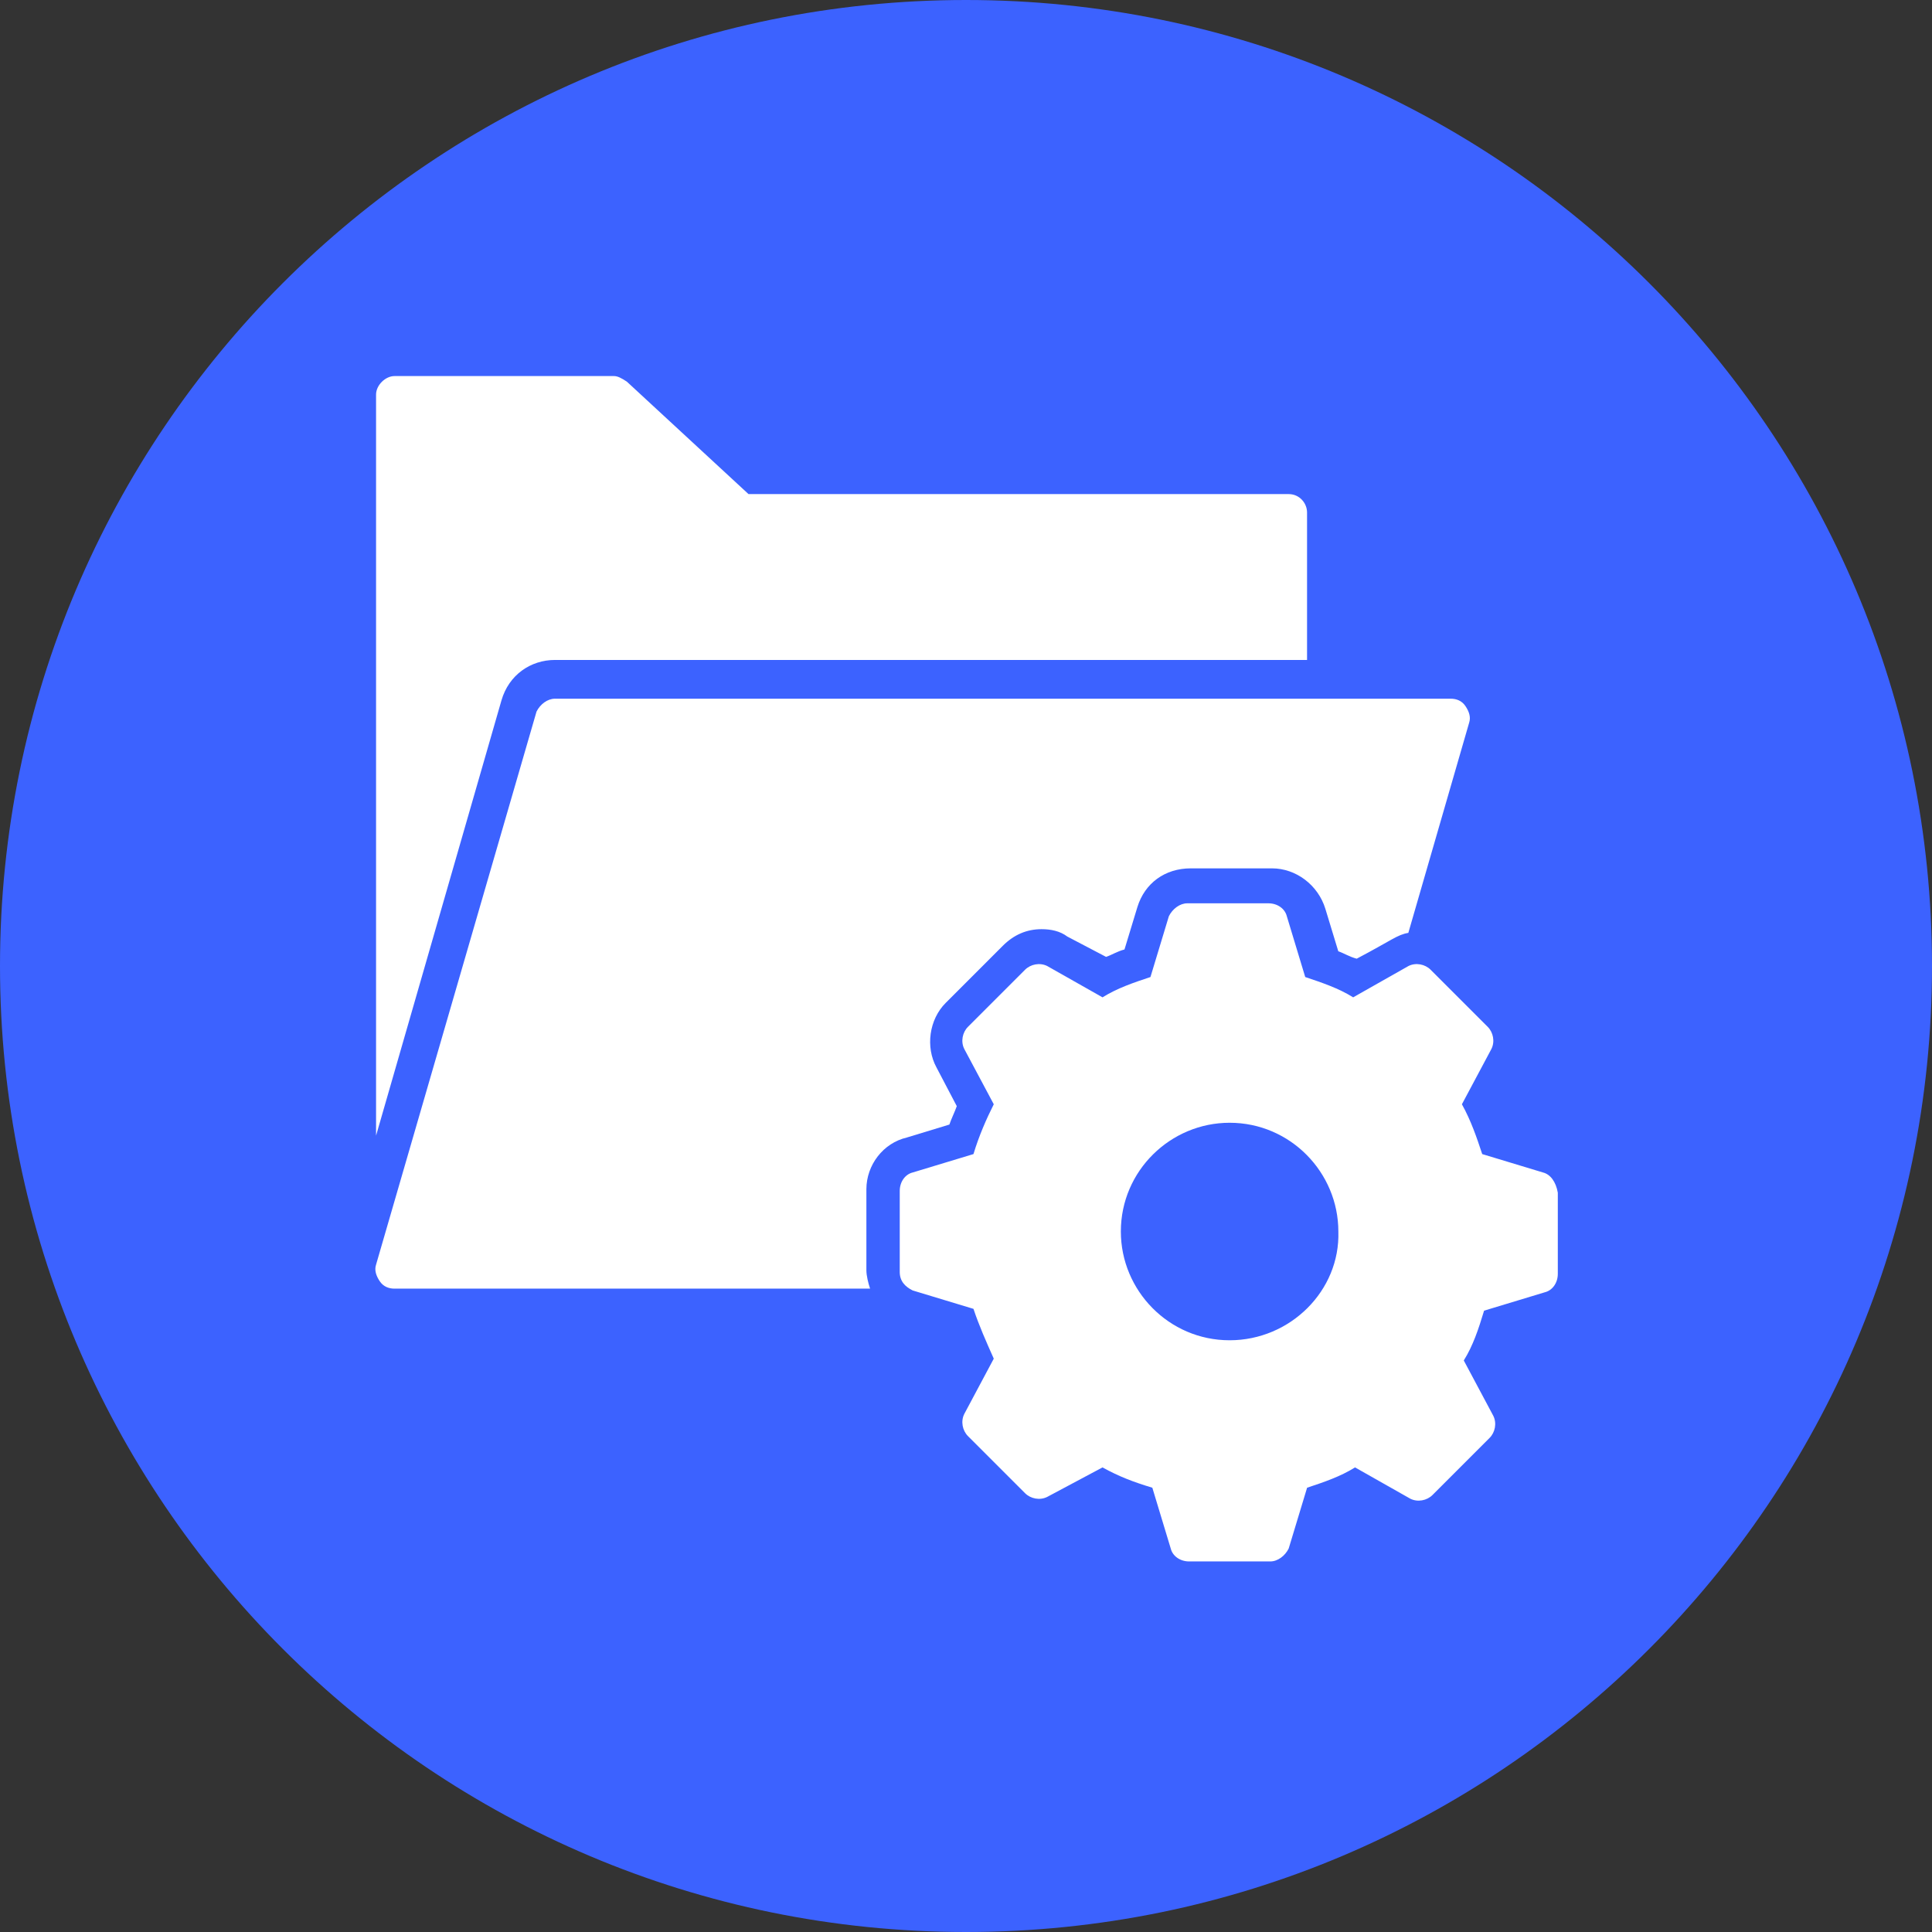
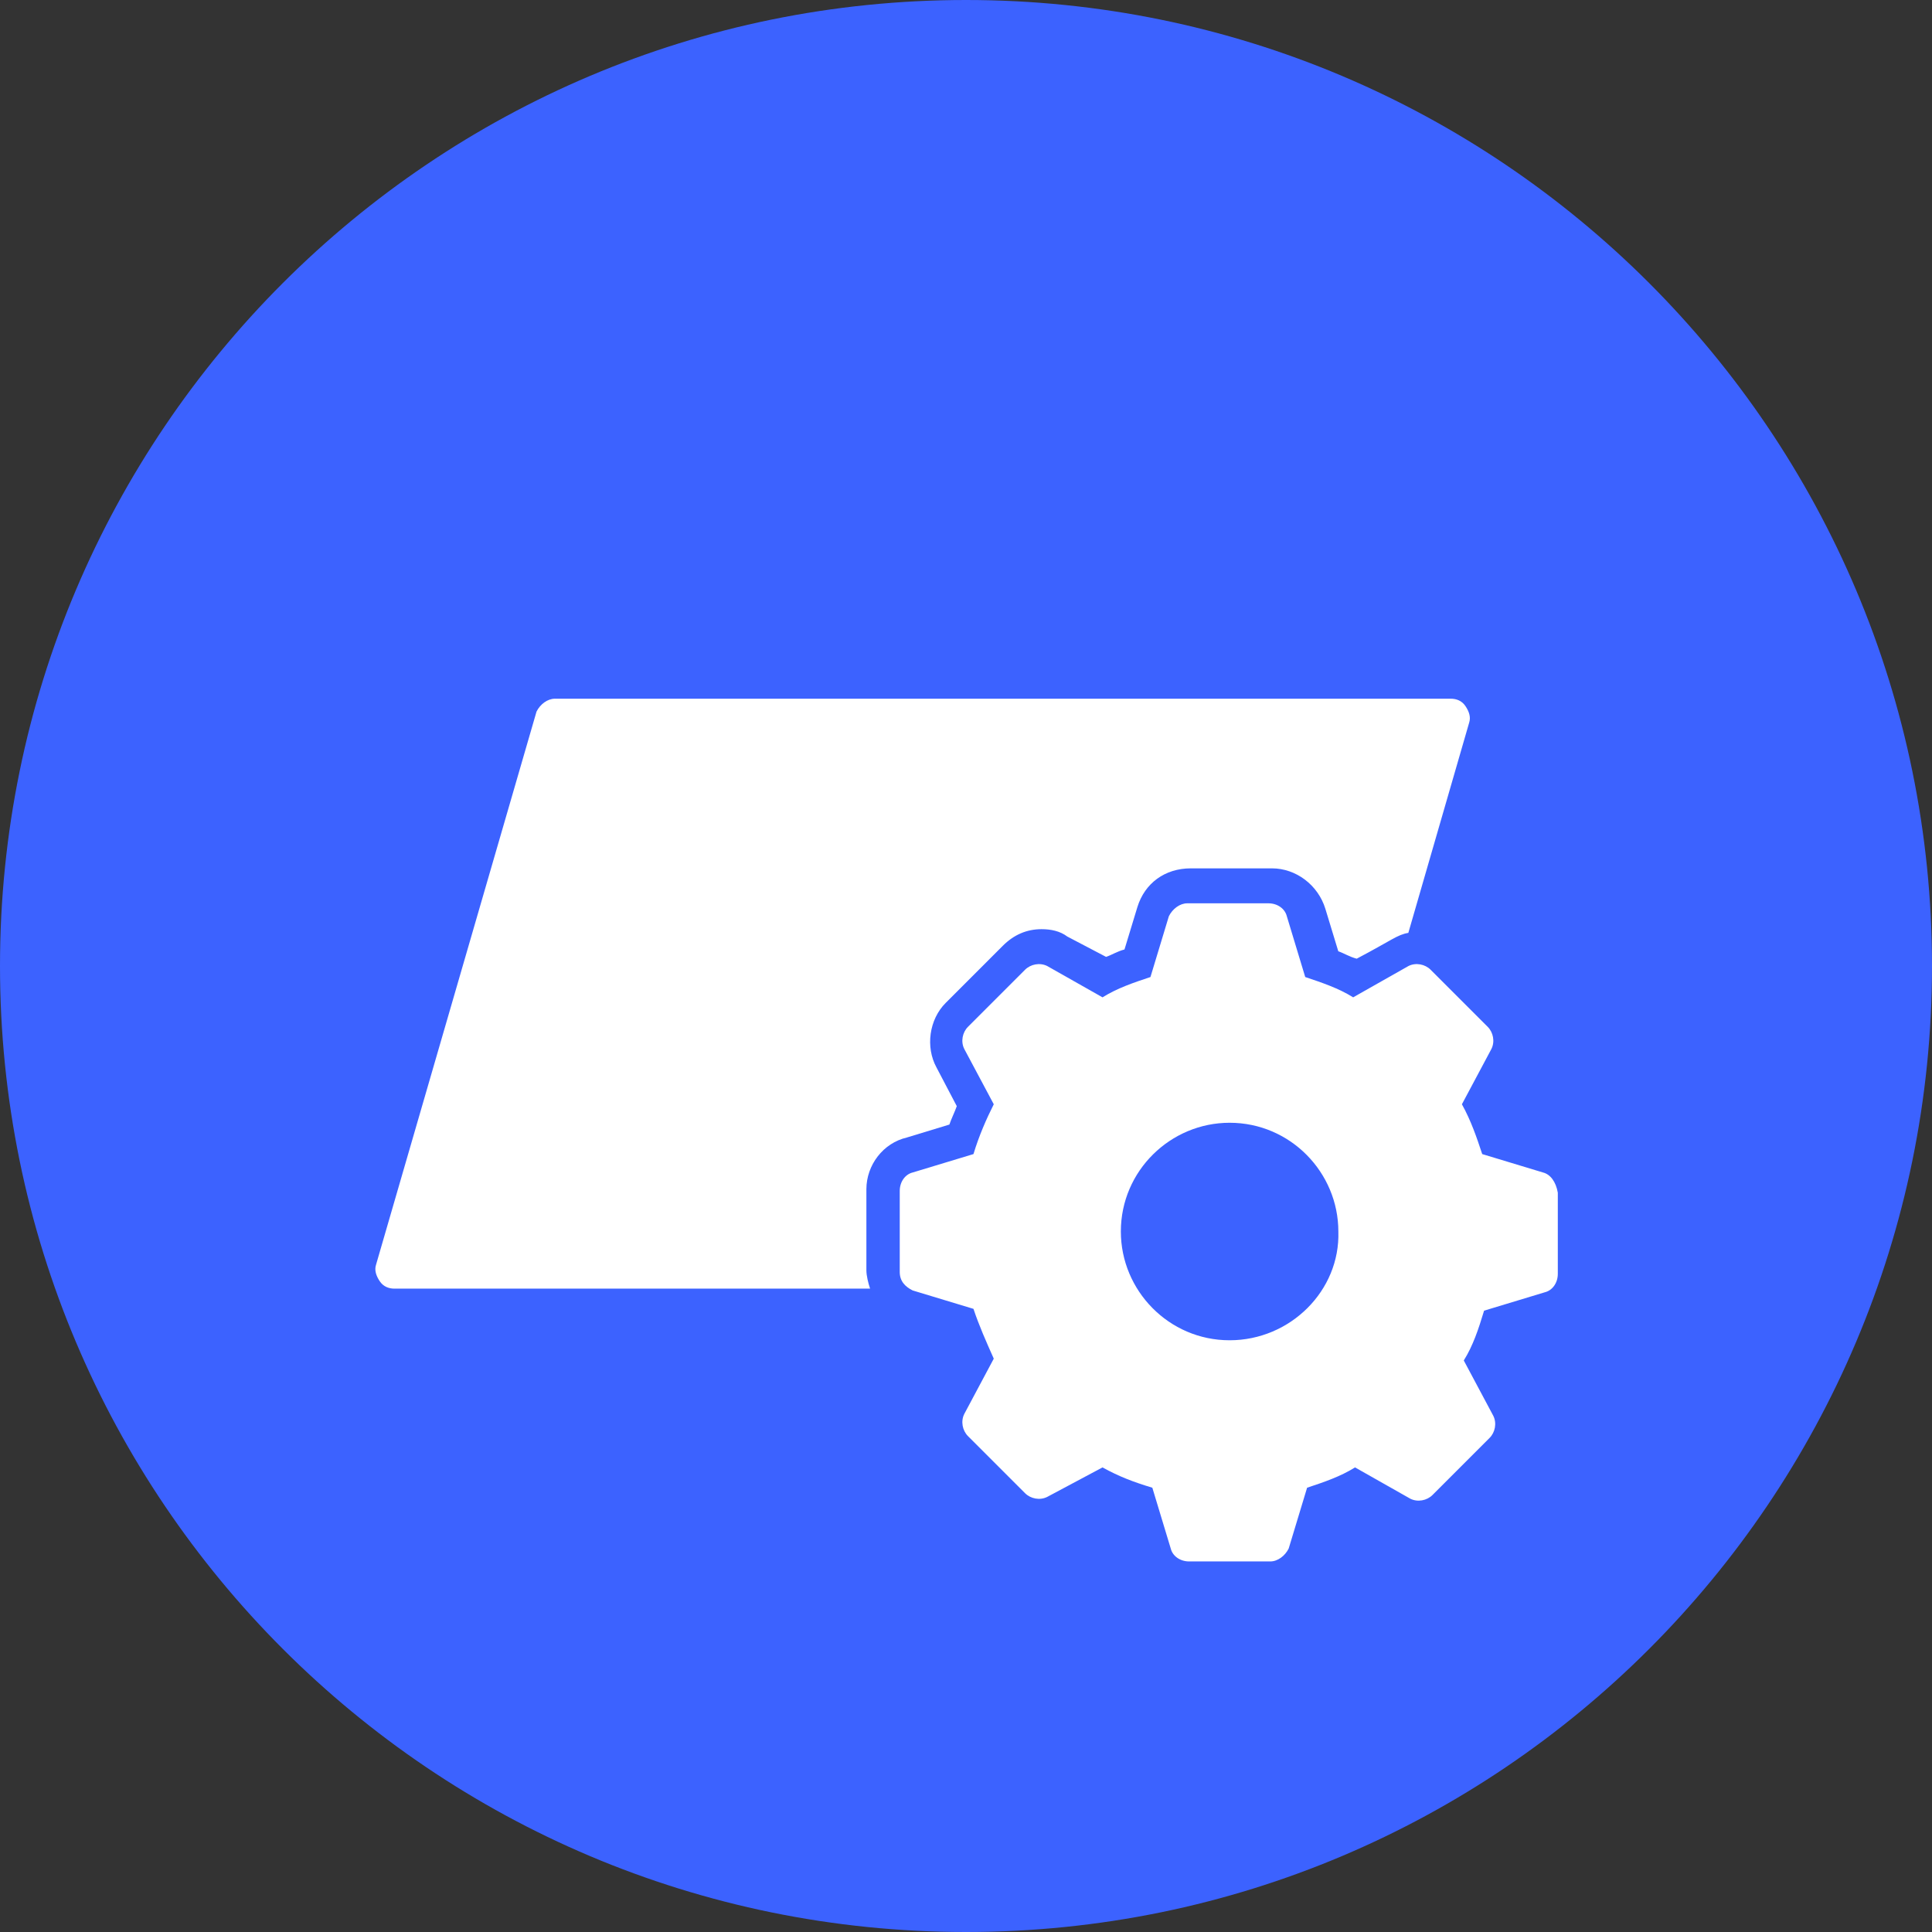
<svg xmlns="http://www.w3.org/2000/svg" width="100pt" height="100pt" version="1.1" viewBox="0 0 100 100">
  <rect x="0" y="0" width="100" height="100" fill="#333333" stroke="none" />
  <g>
    <path d="m100 50c0 27.613-22.387 50-50 50s-50-22.387-50-50 22.387-50 50-50 50 22.387 50 50" fill="#3c62ff" />
    <path d="m46.945 58.875 2.195-0.668c0.094-0.285 0.285-0.668 0.383-0.953l-1.051-2.004c-0.574-1.051-0.383-2.481 0.477-3.34l2.957-2.957c0.574-0.574 1.242-0.859 2.004-0.859 0.477 0 0.953 0.094 1.336 0.383l2.004 1.051c0.285-0.094 0.574-0.285 0.953-0.383l0.668-2.195c0.383-1.242 1.43-2.004 2.766-2.004h4.199c1.242 0 2.387 0.859 2.766 2.098l0.668 2.195c0.285 0.094 0.574 0.285 0.953 0.383 1.812-0.953 2.098-1.242 2.672-1.336l3.148-10.879c0.094-0.285 0-0.574-0.191-0.859-0.191-0.285-0.477-0.383-0.762-0.383h-46.367c-0.383 0-0.762 0.285-0.953 0.668l-8.305 28.625c-0.094 0.285 0 0.574 0.191 0.859s0.477 0.383 0.762 0.383h24.617c-0.094-0.285-0.191-0.668-0.191-0.953v-4.199c0.004-1.242 0.863-2.387 2.102-2.672z" fill="#fff" />
-     <path d="m28.723 34.16h38.93v-7.633c0-0.477-0.383-0.953-0.953-0.953h-27.957l-6.297-5.82c-0.289-0.191-0.48-0.289-0.672-0.289h-11.352c-0.48 0-0.957 0.477-0.957 0.957v38.359l6.488-22.52c0.383-1.34 1.527-2.102 2.769-2.102z" fill="#fff" />
    <path d="m79.867 60.688-3.148-0.953c-0.285-0.859-0.574-1.719-1.051-2.578l1.527-2.863c0.191-0.383 0.094-0.859-0.191-1.145l-2.957-2.957c-0.285-0.285-0.762-0.383-1.145-0.191l-2.863 1.621c-0.762-0.477-1.621-0.762-2.481-1.051l-0.953-3.148c-0.094-0.383-0.477-0.668-0.953-0.668h-4.199c-0.383 0-0.762 0.285-0.953 0.668l-0.953 3.148c-0.859 0.285-1.719 0.574-2.481 1.051l-2.863-1.621c-0.383-0.191-0.859-0.094-1.145 0.191l-2.957 2.957c-0.285 0.285-0.383 0.762-0.191 1.145l1.527 2.863c-0.383 0.762-0.762 1.621-1.051 2.578l-3.148 0.953c-0.383 0.094-0.668 0.477-0.668 0.953v4.199c0 0.477 0.285 0.762 0.668 0.953l3.148 0.953c0.285 0.859 0.668 1.719 1.051 2.578l-1.527 2.863c-0.191 0.383-0.094 0.859 0.191 1.145l2.957 2.957c0.285 0.285 0.762 0.383 1.145 0.191l2.863-1.527c0.859 0.477 1.621 0.762 2.578 1.051l0.953 3.148c0.094 0.383 0.477 0.668 0.953 0.668h4.199c0.383 0 0.762-0.285 0.953-0.668l0.953-3.148c0.859-0.285 1.719-0.574 2.481-1.051l2.863 1.621c0.383 0.191 0.859 0.094 1.145-0.191l2.957-2.957c0.285-0.285 0.383-0.762 0.191-1.145l-1.527-2.863c0.477-0.762 0.762-1.621 1.051-2.578l3.148-0.953c0.383-0.094 0.668-0.477 0.668-0.953v-4.199c-0.098-0.57-0.387-0.953-0.766-1.047zm-16.223 8.684c-3.148 0-5.629-2.578-5.629-5.629 0-3.148 2.578-5.629 5.629-5.629 3.148 0 5.629 2.578 5.629 5.629 0.098 3.051-2.481 5.629-5.629 5.629z" fill="#fff" />
  </g>
</svg>